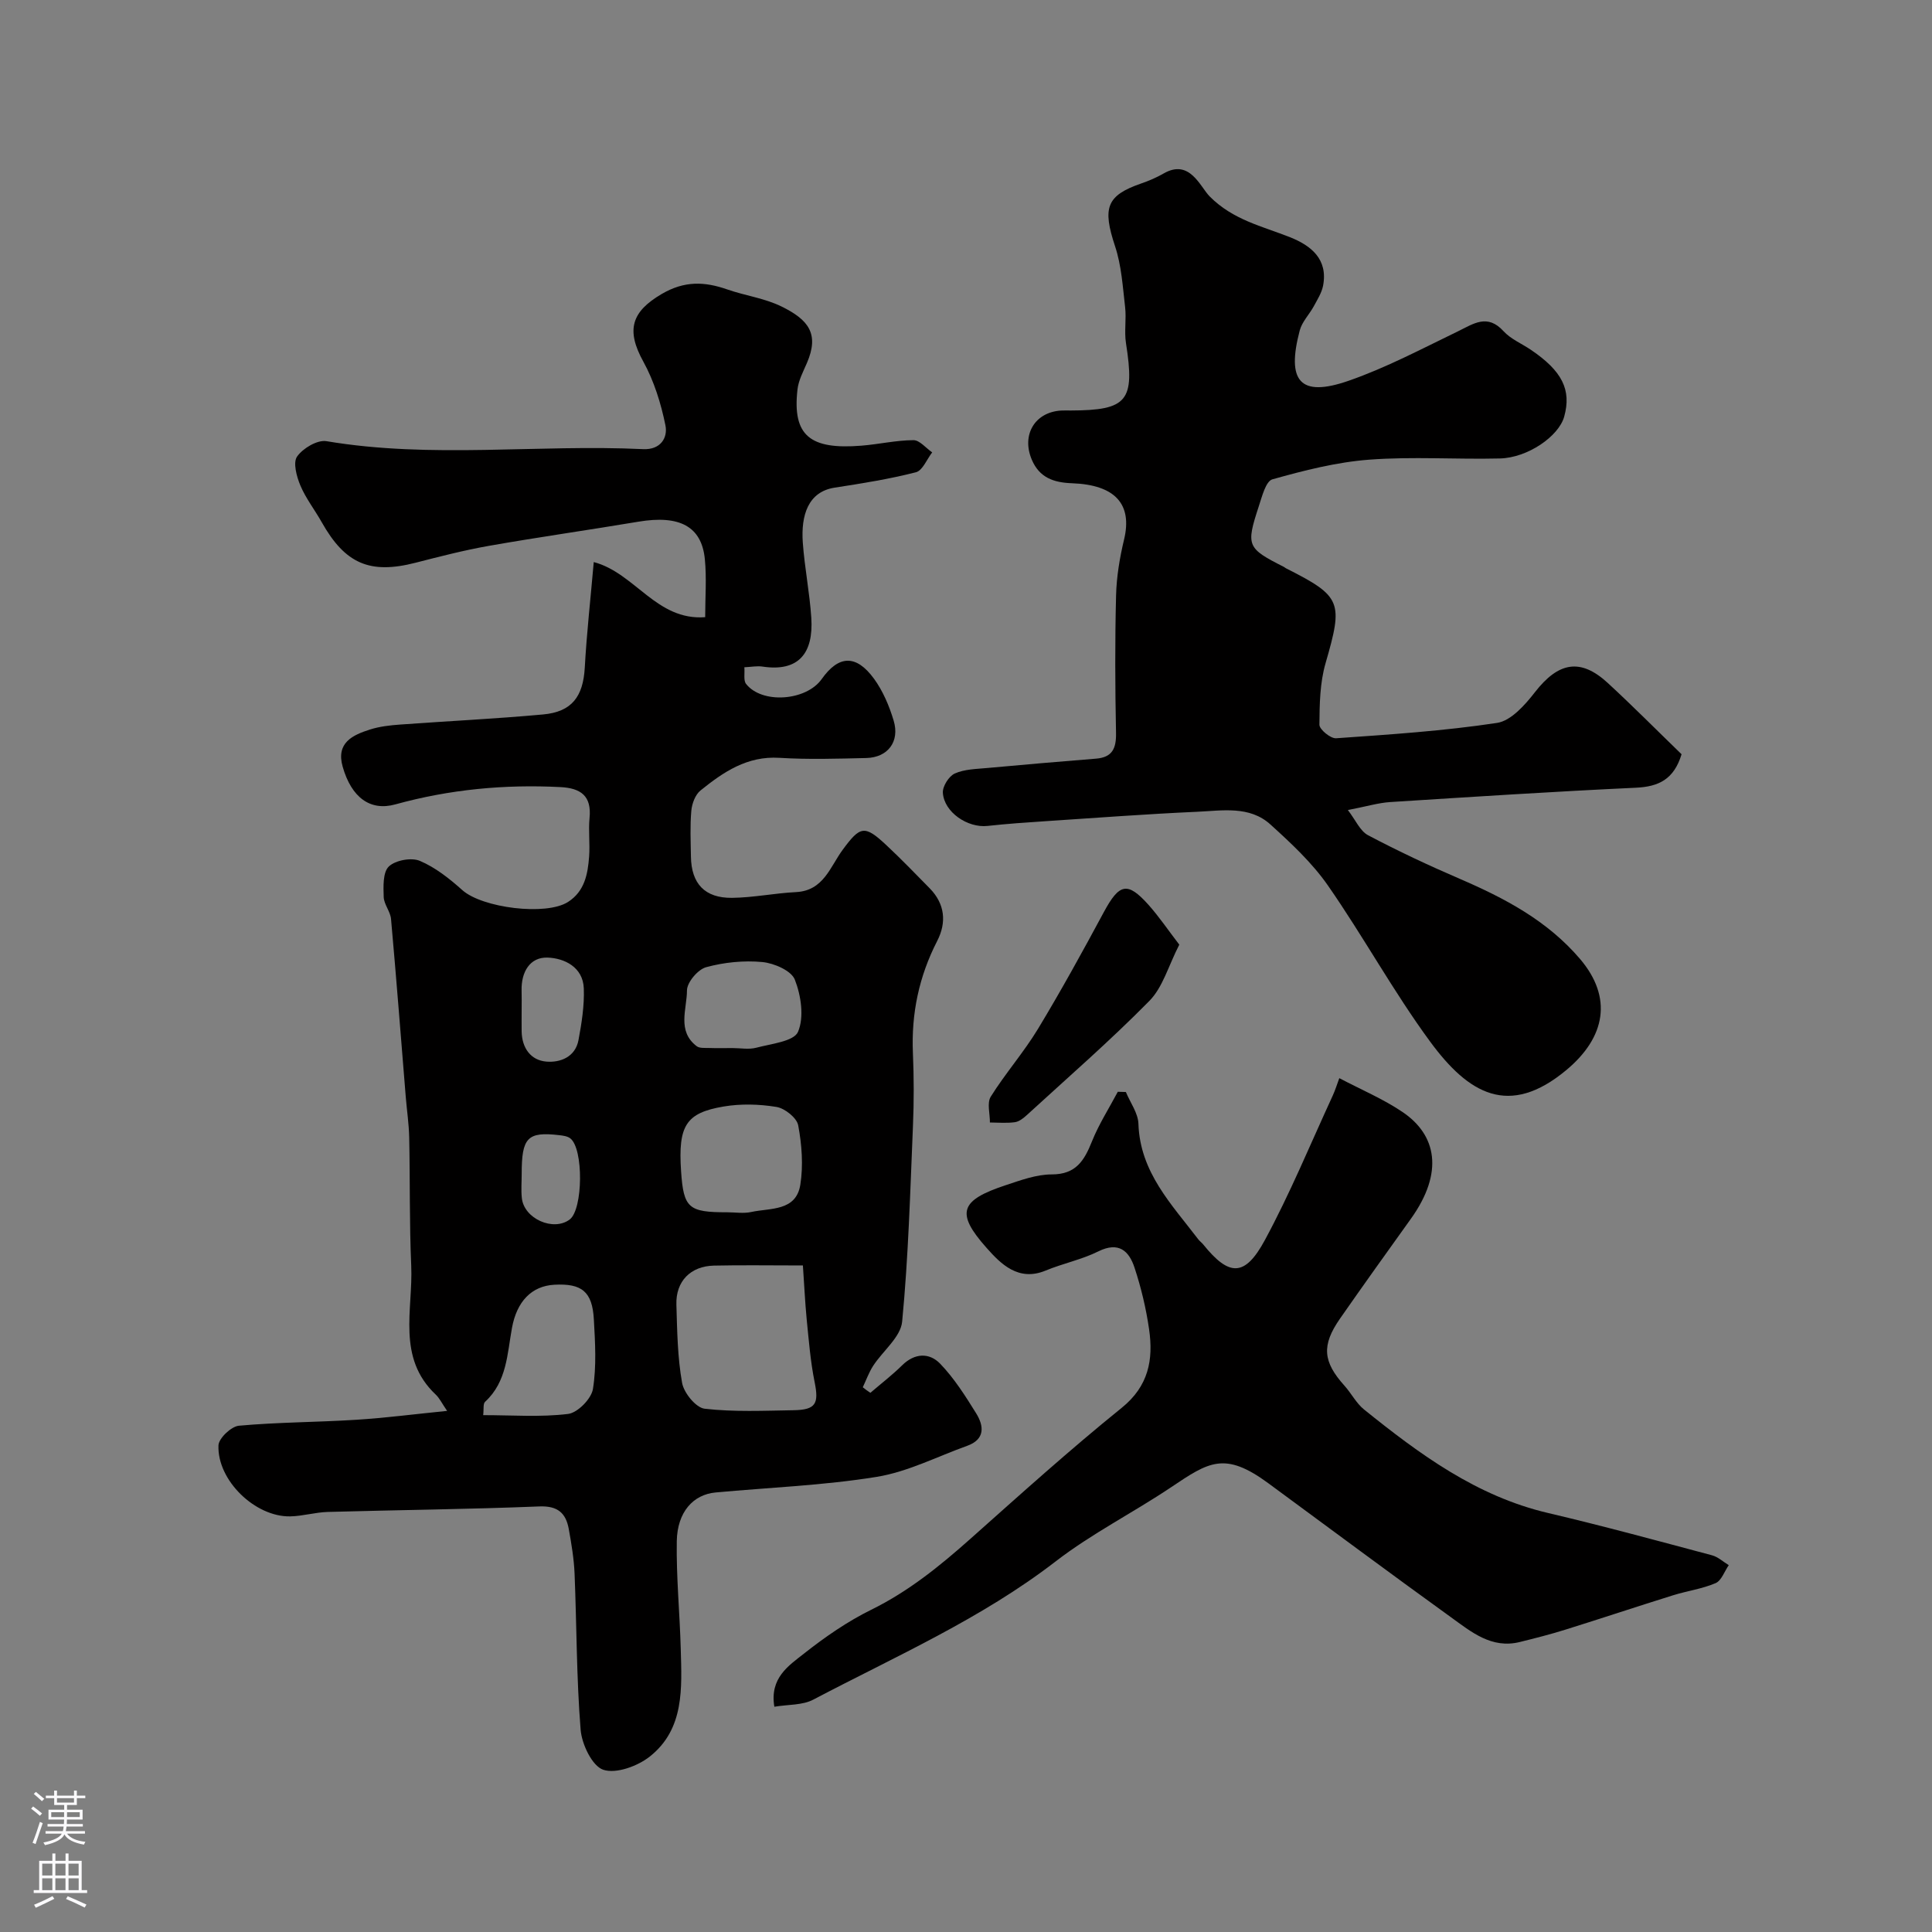
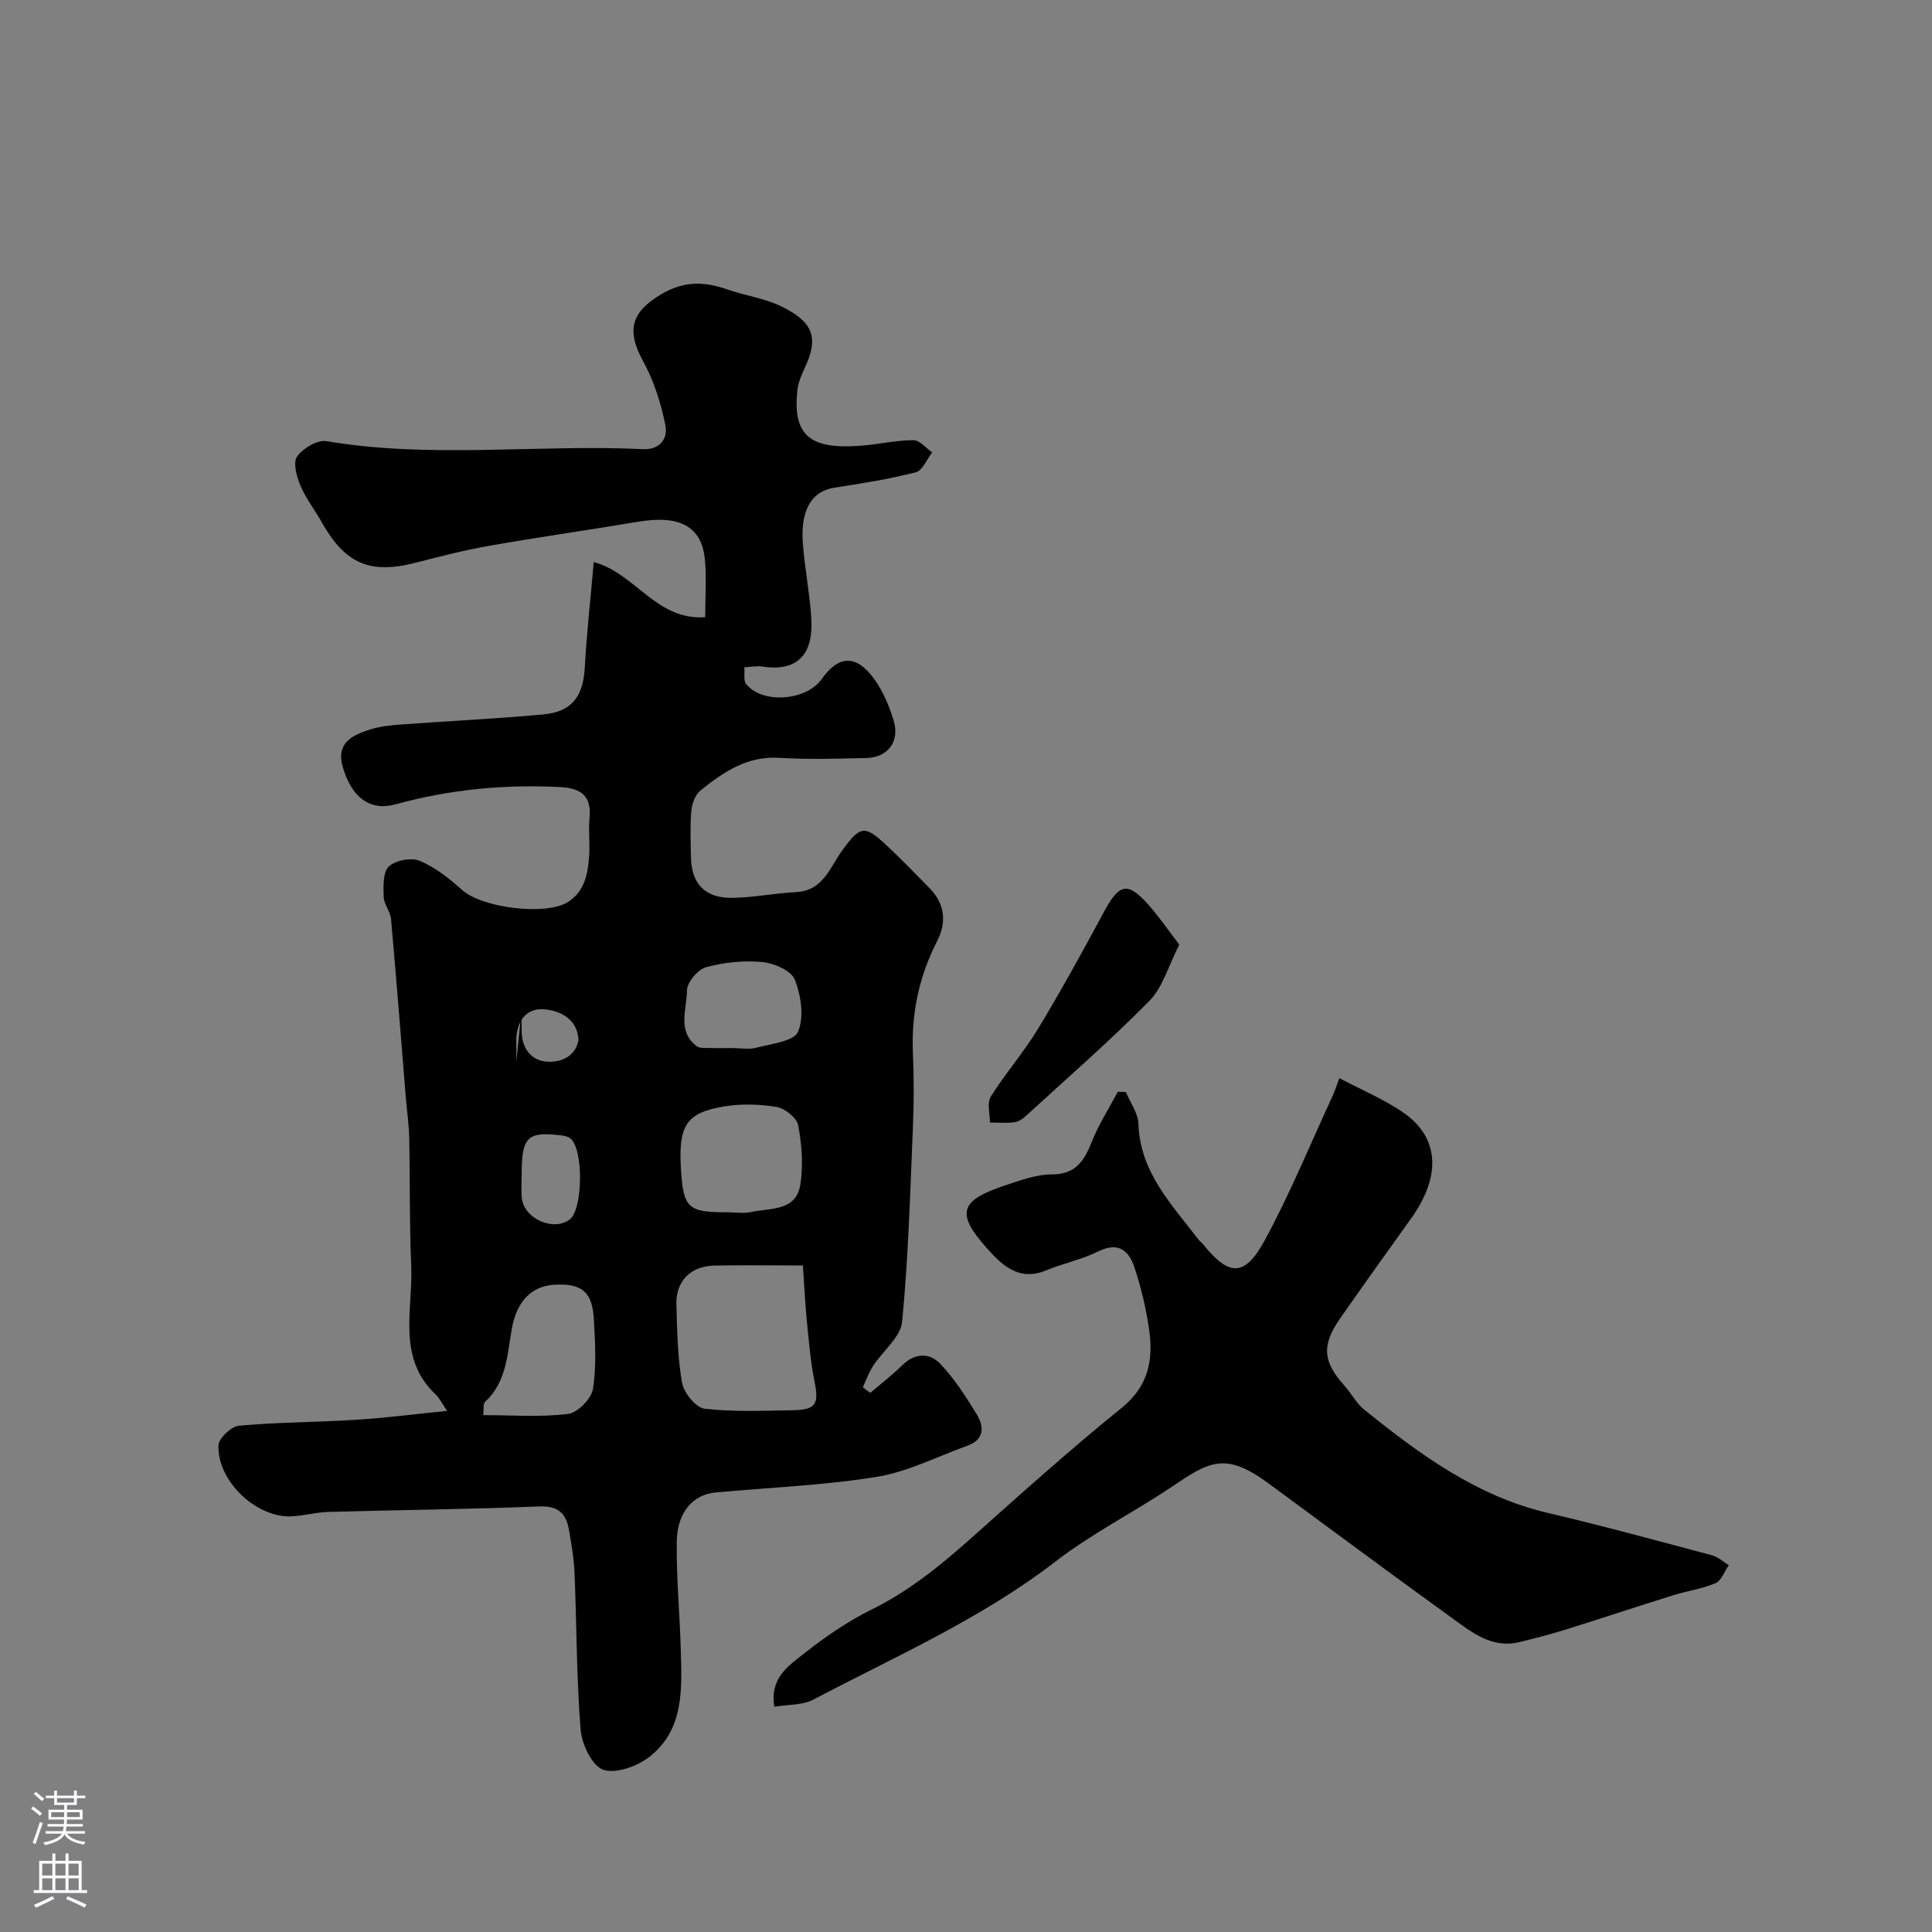
<svg xmlns="http://www.w3.org/2000/svg" enable-background="new 0 0 400 400" viewBox="0 0 400 400">
  <rect x="0" y="0" width="400" height="400" fill="#808080" stroke="none" />
  <g fill="#010000">
-     <path d="m180.2 288.37c2.2-1.89 4.51-3.66 6.57-5.69 2.62-2.59 5.65-2.65 7.88-.34 2.91 3.02 5.22 6.68 7.45 10.27 1.64 2.64 1.88 5.4-1.88 6.74-6.22 2.23-12.3 5.38-18.72 6.42-11 1.78-22.22 2.2-33.35 3.23-4.63.43-7.92 4.04-8.03 10.08-.12 7.43.62 14.86.82 22.3.22 8.09.8 16.57-6.39 22.28-2.52 2-6.98 3.64-9.65 2.75-2.3-.77-4.45-5.29-4.69-8.31-.86-10.72-.81-21.52-1.25-32.28-.13-3.1-.65-6.19-1.2-9.25-.6-3.29-2.26-4.83-6.09-4.68-14.59.59-29.2.73-43.79 1.14-2.61.07-5.2.87-7.8.92-7.24.14-15.13-7.45-14.85-14.71.06-1.46 2.64-3.91 4.23-4.06 8.06-.73 16.19-.72 24.28-1.23 6.03-.38 12.03-1.16 18.83-1.84-1.11-1.62-1.58-2.64-2.33-3.35-8.16-7.68-4.7-17.6-5.1-26.72-.39-8.84-.23-17.71-.42-26.56-.06-2.79-.48-5.56-.71-8.35-1-12.29-1.95-24.58-3.05-36.86-.14-1.56-1.47-3.03-1.52-4.57-.07-2.16-.19-5.1 1.06-6.3 1.36-1.3 4.66-1.91 6.42-1.17 3.22 1.36 6.15 3.69 8.8 6.06 4.13 3.69 17.35 5.37 21.9 2.44 3.43-2.21 4.08-5.77 4.35-9.39.2-2.65-.17-5.35.09-7.99.45-4.58-1.82-6.17-6.01-6.39-11.6-.6-22.99.48-34.2 3.58-5.19 1.44-9.08-1.41-10.9-7.79-1.41-4.96 2.02-6.56 5.68-7.72 1.99-.63 4.14-.87 6.24-1.02 9.85-.72 19.73-1.19 29.57-2.09 5.98-.54 8.29-3.73 8.63-9.68.4-7.2 1.21-14.38 1.86-21.87 8.56 2.26 12.96 12.17 23.07 11.41 0-4.08.32-8.08-.07-12.02-.67-6.8-5.26-9.17-13.75-7.75-10.31 1.73-20.66 3.19-30.95 5-5.11.9-10.17 2.21-15.2 3.5-9.43 2.42-14.56.24-19.42-8.39-1.44-2.56-3.29-4.92-4.42-7.6-.78-1.85-1.56-4.75-.68-6 1.2-1.71 4.19-3.49 6.07-3.18 21.8 3.67 43.74.61 65.57 1.65 3.64.17 5.14-2.38 4.62-4.93-.92-4.54-2.36-9.17-4.58-13.2-3.61-6.54-2.46-10.32 3.82-14 4.7-2.75 8.87-2.58 13.58-.93 3.68 1.28 7.69 1.81 11.16 3.5 5.72 2.79 7.89 5.73 5.32 11.71-.77 1.79-1.75 3.61-1.96 5.5-1.09 9.6 2.64 12.49 13.27 11.63 3.59-.29 7.15-1.12 10.73-1.14 1.29-.01 2.59 1.64 3.89 2.53-1.11 1.43-1.99 3.77-3.38 4.12-5.51 1.41-11.17 2.31-16.8 3.18-5.52.84-7.01 5.74-6.61 11.36.37 5.21 1.42 10.38 1.76 15.59.49 7.4-2.68 11.22-10.1 10.1-1.12-.17-2.29.07-3.76.14.11 1.31-.21 2.71.35 3.44 3.28 4.2 12.44 3.55 15.66-.99 3.51-4.96 7.12-5.15 10.83-.08 1.85 2.54 3.16 5.63 4.07 8.67 1.31 4.35-1.2 7.64-5.66 7.75-6 .14-12.02.33-17.99-.04-6.68-.42-11.61 2.94-16.34 6.76-1.09.88-1.77 2.73-1.9 4.2-.28 3.14-.13 6.33-.08 9.49.08 5.58 2.85 8.6 8.51 8.54 4.42-.05 8.82-.97 13.25-1.19 5.71-.29 7.06-5.24 9.65-8.75 3.63-4.93 4.52-5.21 9.03-.99 3.09 2.89 6.04 5.94 9 8.96 3.16 3.23 3.52 7.05 1.55 10.89-3.77 7.34-5.39 15.04-5.03 23.26.21 4.99.22 10 .01 14.99-.57 13.54-.94 27.1-2.24 40.57-.31 3.21-4 6.06-6.01 9.16-.88 1.37-1.44 2.95-2.14 4.43.49.41 1.03.78 1.57 1.15zm-13.97-26.37c-6.82 0-12.62-.1-18.42.03-4.85.11-7.92 3.26-7.77 8.07.16 5.42.23 10.9 1.18 16.21.37 2.08 2.86 5.14 4.67 5.35 6.08.7 12.29.41 18.44.31 4.6-.08 5.23-1.38 4.33-5.82-.87-4.29-1.21-8.7-1.65-13.06-.34-3.55-.5-7.11-.78-11.09zm-15.67-11.01c1.66 0 3.39.29 4.98-.06 3.95-.86 9.29-.11 10.16-5.66.63-3.99.31-8.28-.44-12.28-.29-1.55-2.77-3.53-4.5-3.81-3.58-.59-7.42-.69-10.99-.08-7.7 1.32-9.41 3.87-8.76 13.41.52 7.62 1.53 8.49 9.55 8.48zm-50.52 42c6.05 0 11.88.45 17.58-.25 1.97-.24 4.81-3.13 5.14-5.16.76-4.7.46-9.62.19-14.43-.32-5.74-2.5-7.47-8.18-7.16-4.73.26-7.77 3.48-8.77 8.93-.99 5.38-1.04 11.14-5.56 15.3-.46.41-.25 1.53-.4 2.77zm51.59-76c1.66 0 3.4.34 4.95-.07 3.07-.82 7.79-1.3 8.64-3.29 1.3-3.04.63-7.52-.66-10.81-.73-1.86-4.3-3.41-6.73-3.64-3.84-.36-7.91.05-11.64 1.07-1.71.47-3.96 3.14-3.96 4.81-.01 3.87-2.11 8.41 2.02 11.55.57.43 1.59.34 2.4.36 1.67.06 3.32.03 4.98.02zm-43.63-7.91c0 1.5-.02 2.99 0 4.49.07 3.41 1.88 5.94 5.09 6.22 2.89.25 6.02-.93 6.68-4.45s1.23-7.14 1.1-10.69c-.16-4.43-4.02-6.26-7.47-6.39-3.7-.14-5.51 3-5.41 6.83.04 1.33.01 2.66.01 3.99zm.01 33.97c0 1.67-.15 3.35.03 4.99.45 4.3 6.55 6.98 9.91 4.44 2.77-2.09 2.9-14.73.1-16.81-.6-.45-1.51-.56-2.3-.65-6.54-.76-7.75.51-7.74 8.03z" />
-     <path d="m348.15 156.16c-1.58 5.2-4.74 6.71-9.45 6.93-16.98.79-33.94 1.89-50.9 2.97-2.42.16-4.81.89-8.74 1.65 1.6 2.06 2.52 4.34 4.19 5.22 6.17 3.26 12.52 6.24 18.93 9 9.35 4.03 18.15 8.65 24.94 16.6 6.8 7.98 5.32 16.22-2.81 23-11.9 9.92-20.28 4.93-28.22-5.88-7.61-10.36-13.81-21.75-21.16-32.32-3.27-4.7-7.62-8.75-11.9-12.63-4.33-3.93-9.99-2.86-15.2-2.63-10.37.46-20.74 1.25-31.1 1.93-4.1.27-8.2.55-12.28 1-4.09.45-8.98-2.82-9.24-6.86-.09-1.32 1.24-3.44 2.46-3.99 1.99-.9 4.42-.93 6.69-1.14 7.52-.7 15.04-1.33 22.56-1.94 3.37-.27 4.2-2.11 4.14-5.3-.19-9.49-.23-19 .01-28.49.1-3.88.75-7.8 1.66-11.59 1.74-7.25-1.77-11.32-10.8-11.64-3.8-.14-6.73-1.16-8.31-4.88-2.17-5.12.62-9.84 6.06-10.17.66-.04 1.33-.01 2-.01 11.79-.04 13.32-1.99 11.44-13.95-.38-2.44.11-5.01-.18-7.48-.49-4.21-.75-8.57-2.07-12.55-2.64-7.97-1.84-10.52 5.42-13.03 1.6-.55 3.18-1.23 4.64-2.07 5.4-3.11 7.55 2.78 9.53 4.77 4.86 4.88 10.84 6.14 16.64 8.44 4.32 1.72 7.88 4.52 6.83 10.03-.29 1.49-1.19 2.89-1.93 4.27-.93 1.7-2.44 3.21-2.91 5.02-2.74 10.41-.03 13.93 10.14 10.39 7.77-2.7 15.13-6.61 22.56-10.2 3.28-1.59 6.13-3.75 9.5-.06 1.49 1.63 3.75 2.56 5.64 3.84 6.51 4.4 8.46 8.31 6.92 13.85-1.13 4.07-7.55 8.52-13.31 8.66-9.02.22-18.09-.43-27.06.25-6.76.51-13.49 2.23-20.04 4.07-1.37.38-2.16 3.58-2.83 5.61-2.68 8.17-2.42 8.66 5.2 12.52.15.07.27.2.42.28 11.59 5.85 11.88 6.97 8.21 19.67-1.17 4.04-1.24 8.47-1.27 12.72-.01.98 2.31 2.89 3.45 2.81 11.14-.78 22.31-1.51 33.33-3.18 2.9-.44 5.8-3.73 7.85-6.37 4.85-6.23 9.41-7.11 15.07-1.9 5.26 4.85 10.3 9.94 15.28 14.76z" />
+     <path d="m180.2 288.37c2.2-1.89 4.51-3.66 6.57-5.69 2.62-2.59 5.65-2.65 7.88-.34 2.91 3.02 5.22 6.68 7.45 10.27 1.64 2.64 1.88 5.4-1.88 6.74-6.22 2.23-12.3 5.38-18.72 6.42-11 1.78-22.22 2.2-33.35 3.23-4.63.43-7.92 4.04-8.03 10.08-.12 7.43.62 14.86.82 22.3.22 8.09.8 16.57-6.39 22.28-2.52 2-6.98 3.64-9.65 2.75-2.3-.77-4.45-5.29-4.69-8.31-.86-10.72-.81-21.52-1.25-32.28-.13-3.1-.65-6.19-1.2-9.25-.6-3.29-2.26-4.83-6.09-4.68-14.59.59-29.2.73-43.79 1.14-2.61.07-5.2.87-7.8.92-7.24.14-15.13-7.45-14.85-14.71.06-1.46 2.64-3.91 4.23-4.06 8.06-.73 16.19-.72 24.28-1.23 6.03-.38 12.03-1.16 18.83-1.84-1.11-1.62-1.58-2.64-2.33-3.35-8.16-7.68-4.7-17.6-5.1-26.72-.39-8.84-.23-17.71-.42-26.56-.06-2.79-.48-5.56-.71-8.35-1-12.29-1.95-24.58-3.05-36.86-.14-1.56-1.47-3.03-1.52-4.57-.07-2.16-.19-5.1 1.06-6.3 1.36-1.3 4.66-1.91 6.42-1.17 3.22 1.36 6.15 3.69 8.8 6.06 4.13 3.69 17.35 5.37 21.9 2.44 3.43-2.21 4.08-5.77 4.35-9.39.2-2.65-.17-5.35.09-7.99.45-4.58-1.82-6.17-6.01-6.39-11.6-.6-22.99.48-34.2 3.58-5.19 1.44-9.08-1.41-10.9-7.79-1.41-4.96 2.02-6.56 5.68-7.72 1.99-.63 4.14-.87 6.24-1.02 9.85-.72 19.73-1.19 29.57-2.09 5.98-.54 8.29-3.73 8.63-9.68.4-7.2 1.21-14.38 1.86-21.87 8.56 2.26 12.96 12.17 23.07 11.41 0-4.08.32-8.08-.07-12.02-.67-6.8-5.26-9.17-13.75-7.75-10.31 1.73-20.66 3.19-30.95 5-5.11.9-10.17 2.21-15.2 3.5-9.43 2.42-14.56.24-19.42-8.39-1.44-2.56-3.29-4.92-4.42-7.6-.78-1.85-1.56-4.75-.68-6 1.2-1.71 4.19-3.49 6.07-3.18 21.8 3.67 43.74.61 65.57 1.65 3.64.17 5.14-2.38 4.62-4.93-.92-4.54-2.36-9.17-4.58-13.2-3.61-6.54-2.46-10.32 3.82-14 4.7-2.75 8.87-2.58 13.58-.93 3.68 1.28 7.69 1.81 11.16 3.5 5.72 2.79 7.89 5.73 5.32 11.71-.77 1.79-1.75 3.61-1.96 5.5-1.09 9.6 2.64 12.49 13.27 11.63 3.59-.29 7.15-1.12 10.73-1.14 1.29-.01 2.59 1.64 3.89 2.53-1.11 1.43-1.99 3.77-3.38 4.12-5.51 1.41-11.17 2.31-16.8 3.18-5.52.84-7.01 5.74-6.61 11.36.37 5.21 1.42 10.38 1.76 15.59.49 7.4-2.68 11.22-10.1 10.1-1.12-.17-2.29.07-3.76.14.11 1.31-.21 2.71.35 3.44 3.28 4.2 12.44 3.55 15.66-.99 3.51-4.96 7.12-5.15 10.83-.08 1.85 2.54 3.16 5.63 4.07 8.67 1.31 4.35-1.2 7.64-5.66 7.75-6 .14-12.02.33-17.99-.04-6.68-.42-11.61 2.94-16.34 6.76-1.09.88-1.77 2.73-1.9 4.2-.28 3.14-.13 6.33-.08 9.49.08 5.58 2.85 8.6 8.51 8.54 4.42-.05 8.82-.97 13.25-1.19 5.71-.29 7.06-5.24 9.65-8.75 3.63-4.93 4.52-5.21 9.03-.99 3.09 2.89 6.04 5.94 9 8.96 3.16 3.23 3.52 7.05 1.55 10.89-3.77 7.34-5.39 15.04-5.03 23.26.21 4.99.22 10 .01 14.99-.57 13.54-.94 27.1-2.24 40.57-.31 3.21-4 6.06-6.01 9.16-.88 1.37-1.44 2.95-2.14 4.43.49.41 1.03.78 1.57 1.15zm-13.97-26.37c-6.82 0-12.62-.1-18.42.03-4.85.11-7.92 3.26-7.77 8.07.16 5.42.23 10.9 1.18 16.21.37 2.08 2.86 5.14 4.67 5.35 6.08.7 12.29.41 18.44.31 4.6-.08 5.23-1.38 4.33-5.82-.87-4.29-1.21-8.7-1.65-13.06-.34-3.55-.5-7.11-.78-11.09zm-15.67-11.01c1.66 0 3.39.29 4.98-.06 3.95-.86 9.29-.11 10.16-5.66.63-3.99.31-8.28-.44-12.28-.29-1.55-2.77-3.53-4.5-3.81-3.58-.59-7.42-.69-10.99-.08-7.7 1.32-9.41 3.87-8.76 13.41.52 7.62 1.53 8.49 9.55 8.48zm-50.52 42c6.05 0 11.88.45 17.58-.25 1.97-.24 4.81-3.13 5.14-5.16.76-4.7.46-9.62.19-14.43-.32-5.74-2.5-7.47-8.18-7.16-4.73.26-7.77 3.48-8.77 8.93-.99 5.38-1.04 11.14-5.56 15.3-.46.41-.25 1.53-.4 2.77zm51.59-76c1.66 0 3.4.34 4.95-.07 3.07-.82 7.79-1.3 8.64-3.29 1.3-3.04.63-7.52-.66-10.81-.73-1.86-4.3-3.41-6.73-3.64-3.84-.36-7.91.05-11.64 1.07-1.71.47-3.96 3.14-3.96 4.81-.01 3.87-2.11 8.41 2.02 11.55.57.43 1.59.34 2.4.36 1.67.06 3.32.03 4.98.02zm-43.63-7.91c0 1.5-.02 2.99 0 4.49.07 3.41 1.88 5.94 5.09 6.22 2.89.25 6.02-.93 6.68-4.45c-.16-4.43-4.02-6.26-7.47-6.39-3.7-.14-5.51 3-5.41 6.83.04 1.33.01 2.66.01 3.99zm.01 33.97c0 1.67-.15 3.35.03 4.99.45 4.3 6.55 6.98 9.91 4.44 2.77-2.09 2.9-14.73.1-16.81-.6-.45-1.51-.56-2.3-.65-6.54-.76-7.75.51-7.74 8.03z" />
    <path d="m160.32 353.36c-1-5.98 2.98-8.51 6.16-11.02 4.33-3.42 8.97-6.63 13.9-9.06 7.69-3.78 14.15-9.01 20.47-14.63 10.33-9.19 20.61-18.47 31.37-27.16 5.6-4.52 6.59-9.98 5.69-16.25-.62-4.32-1.65-8.64-3.02-12.79-1.13-3.44-3.26-5.46-7.48-3.37-3.45 1.71-7.35 2.5-10.93 3.98-5.63 2.33-9.28-1.38-12.22-4.7-6.47-7.28-5.49-9.86 4.02-13 3.08-1.02 6.31-2.21 9.46-2.21 5.03.01 6.75-2.87 8.34-6.84 1.43-3.57 3.54-6.86 5.35-10.27.56.02 1.12.04 1.67.05.91 2.2 2.53 4.37 2.6 6.59.33 10.03 6.88 16.67 12.39 23.91.3.39.73.69 1.04 1.08 5.34 6.62 8.59 6.75 12.73-.89 5.24-9.69 9.45-19.93 14.07-29.95.53-1.15.9-2.38 1.36-3.61 4.51 2.38 9.09 4.3 13.12 7.03 6.94 4.7 8.63 12.41 1.69 22.1-4.92 6.86-9.84 13.73-14.67 20.66-3.86 5.55-3.54 8.92.94 13.9 1.42 1.58 2.43 3.62 4.05 4.92 11.49 9.25 23.28 17.95 38.09 21.42 11.38 2.67 22.65 5.75 33.95 8.76 1.24.33 2.31 1.34 3.46 2.04-.89 1.28-1.51 3.2-2.72 3.72-2.8 1.2-5.92 1.61-8.85 2.53-7.44 2.32-14.84 4.79-22.28 7.11-3.1.97-6.25 1.77-9.41 2.55-5.85 1.45-10.05-2.1-14.23-5.11-12.69-9.15-25.24-18.5-37.85-27.77-9.04-6.64-12.3-4.41-20.15.86-7.85 5.26-16.4 9.57-23.85 15.32-15.43 11.9-33.12 19.65-50.16 28.61-2.26 1.21-5.26 1.01-8.1 1.49z" />
    <path d="m244.16 195.58c-2.26 4.4-3.41 8.82-6.19 11.64-8.1 8.23-16.85 15.83-25.37 23.64-.71.65-1.6 1.36-2.49 1.48-1.69.23-3.43.07-5.16.06.02-1.8-.64-4.03.17-5.34 3.02-4.83 6.84-9.18 9.79-14.05 4.79-7.92 9.25-16.04 13.64-24.19 3.19-5.91 4.87-6.35 9.22-1.5 2.22 2.49 4.09 5.27 6.39 8.26z" />
  </g>
  <path d="m6.44 374.46.42-.45c.65.47 1.27.95 1.85 1.44l-.45.49c-.65-.56-1.25-1.06-1.82-1.48m.93 7.33-.63-.26c.55-1.36 1.05-2.8 1.52-4.33.19.1.38.19.59.27-.46 1.29-.95 2.73-1.48 4.32m-.38-10.38.44-.42c.43.34 1.01.82 1.74 1.44l-.49.49c-.53-.51-1.09-1.01-1.69-1.51m2.5.35h1.72v-1.04h.59v1.04h3.52v-1.04h.59v1.04h1.75v.53h-1.75v1.42h-2.03v.97h3.22v2.03h-3.24c0 .35-.01.66-.03.93h3.32v.53h-3.37c-.03.27-.08.58-.15.94h3.96v.53h-3.71c.67.92 1.93 1.48 3.79 1.68-.13.24-.23.44-.29.59-2.13-.38-3.48-1.08-4.04-2.12-.43.97-1.77 1.72-4.03 2.23-.09-.19-.2-.37-.33-.55 2.1-.42 3.37-1.03 3.81-1.83h-3.36v-.53h3.58c.08-.29.13-.61.16-.94h-3.33v-.53h3.39c.02-.27.04-.58.04-.93h-3.23v-2.03h3.25v-.97h-2.07v-1.42h-1.73zm1.12 3.44v1h2.65c.01-.3.02-.44.01-.4v-.25-.35zm1.19-2h3.52v-.91h-3.52zm4.71 2h-2.63v.59c0 .15-.01.28-.01.4h2.64z" fill="#fbfafc" />
  <path d="m13.56 383.74h.63v1.52h2.72v6.07h1.13v.6h-11.06v-.6h1.13v-6.07h2.73v-1.52h.63v1.52h2.1v-1.52zm-2.69 8.83.38.56c-1.24.63-2.53 1.25-3.85 1.85-.1-.21-.21-.42-.34-.63 1.36-.55 2.63-1.15 3.81-1.78m-2.13-4.27h2.1v-2.45h-2.1zm0 3.04h2.1v-2.46h-2.1zm2.72-3.04h2.1v-2.45h-2.1zm0 3.04h2.1v-2.46h-2.1zm6.07 3.6c-1.41-.71-2.7-1.3-3.86-1.78l.35-.56c1.45.62 2.75 1.19 3.88 1.72zm-1.25-9.09h-2.1v2.45h2.1zm-2.09 5.49h2.1v-2.45h-2.1z" fill="#fbfafc" />
</svg>